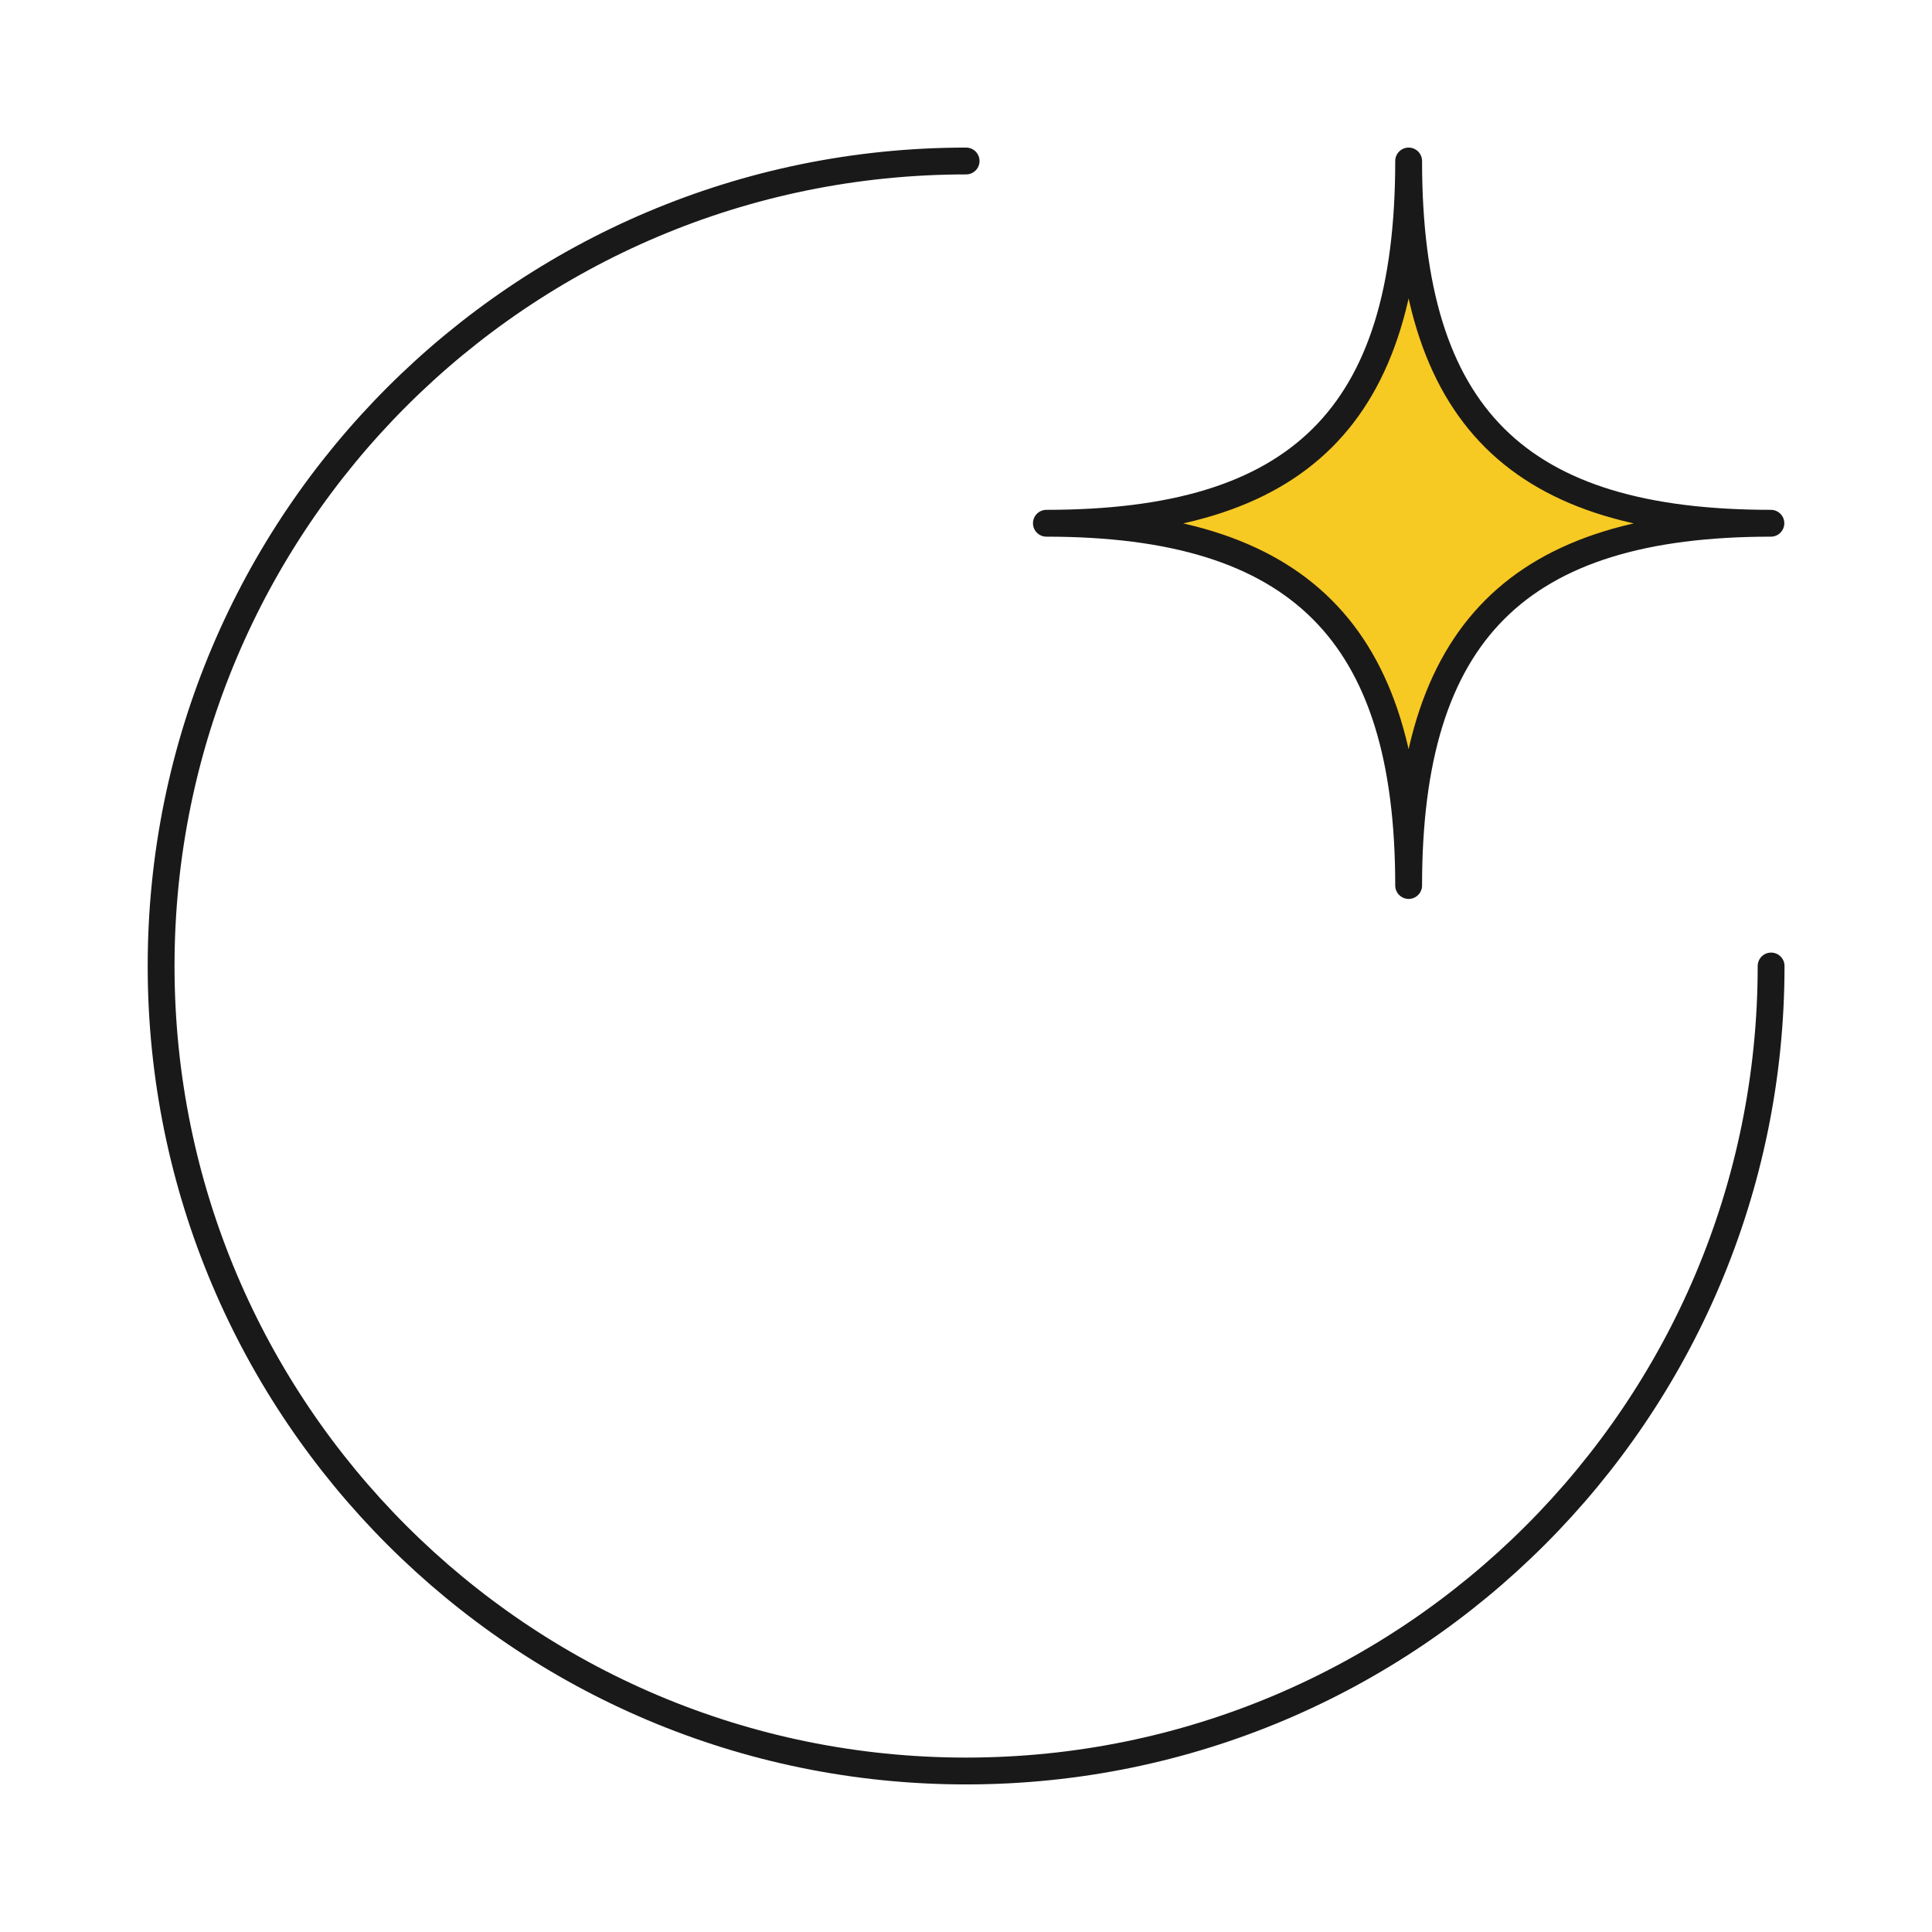
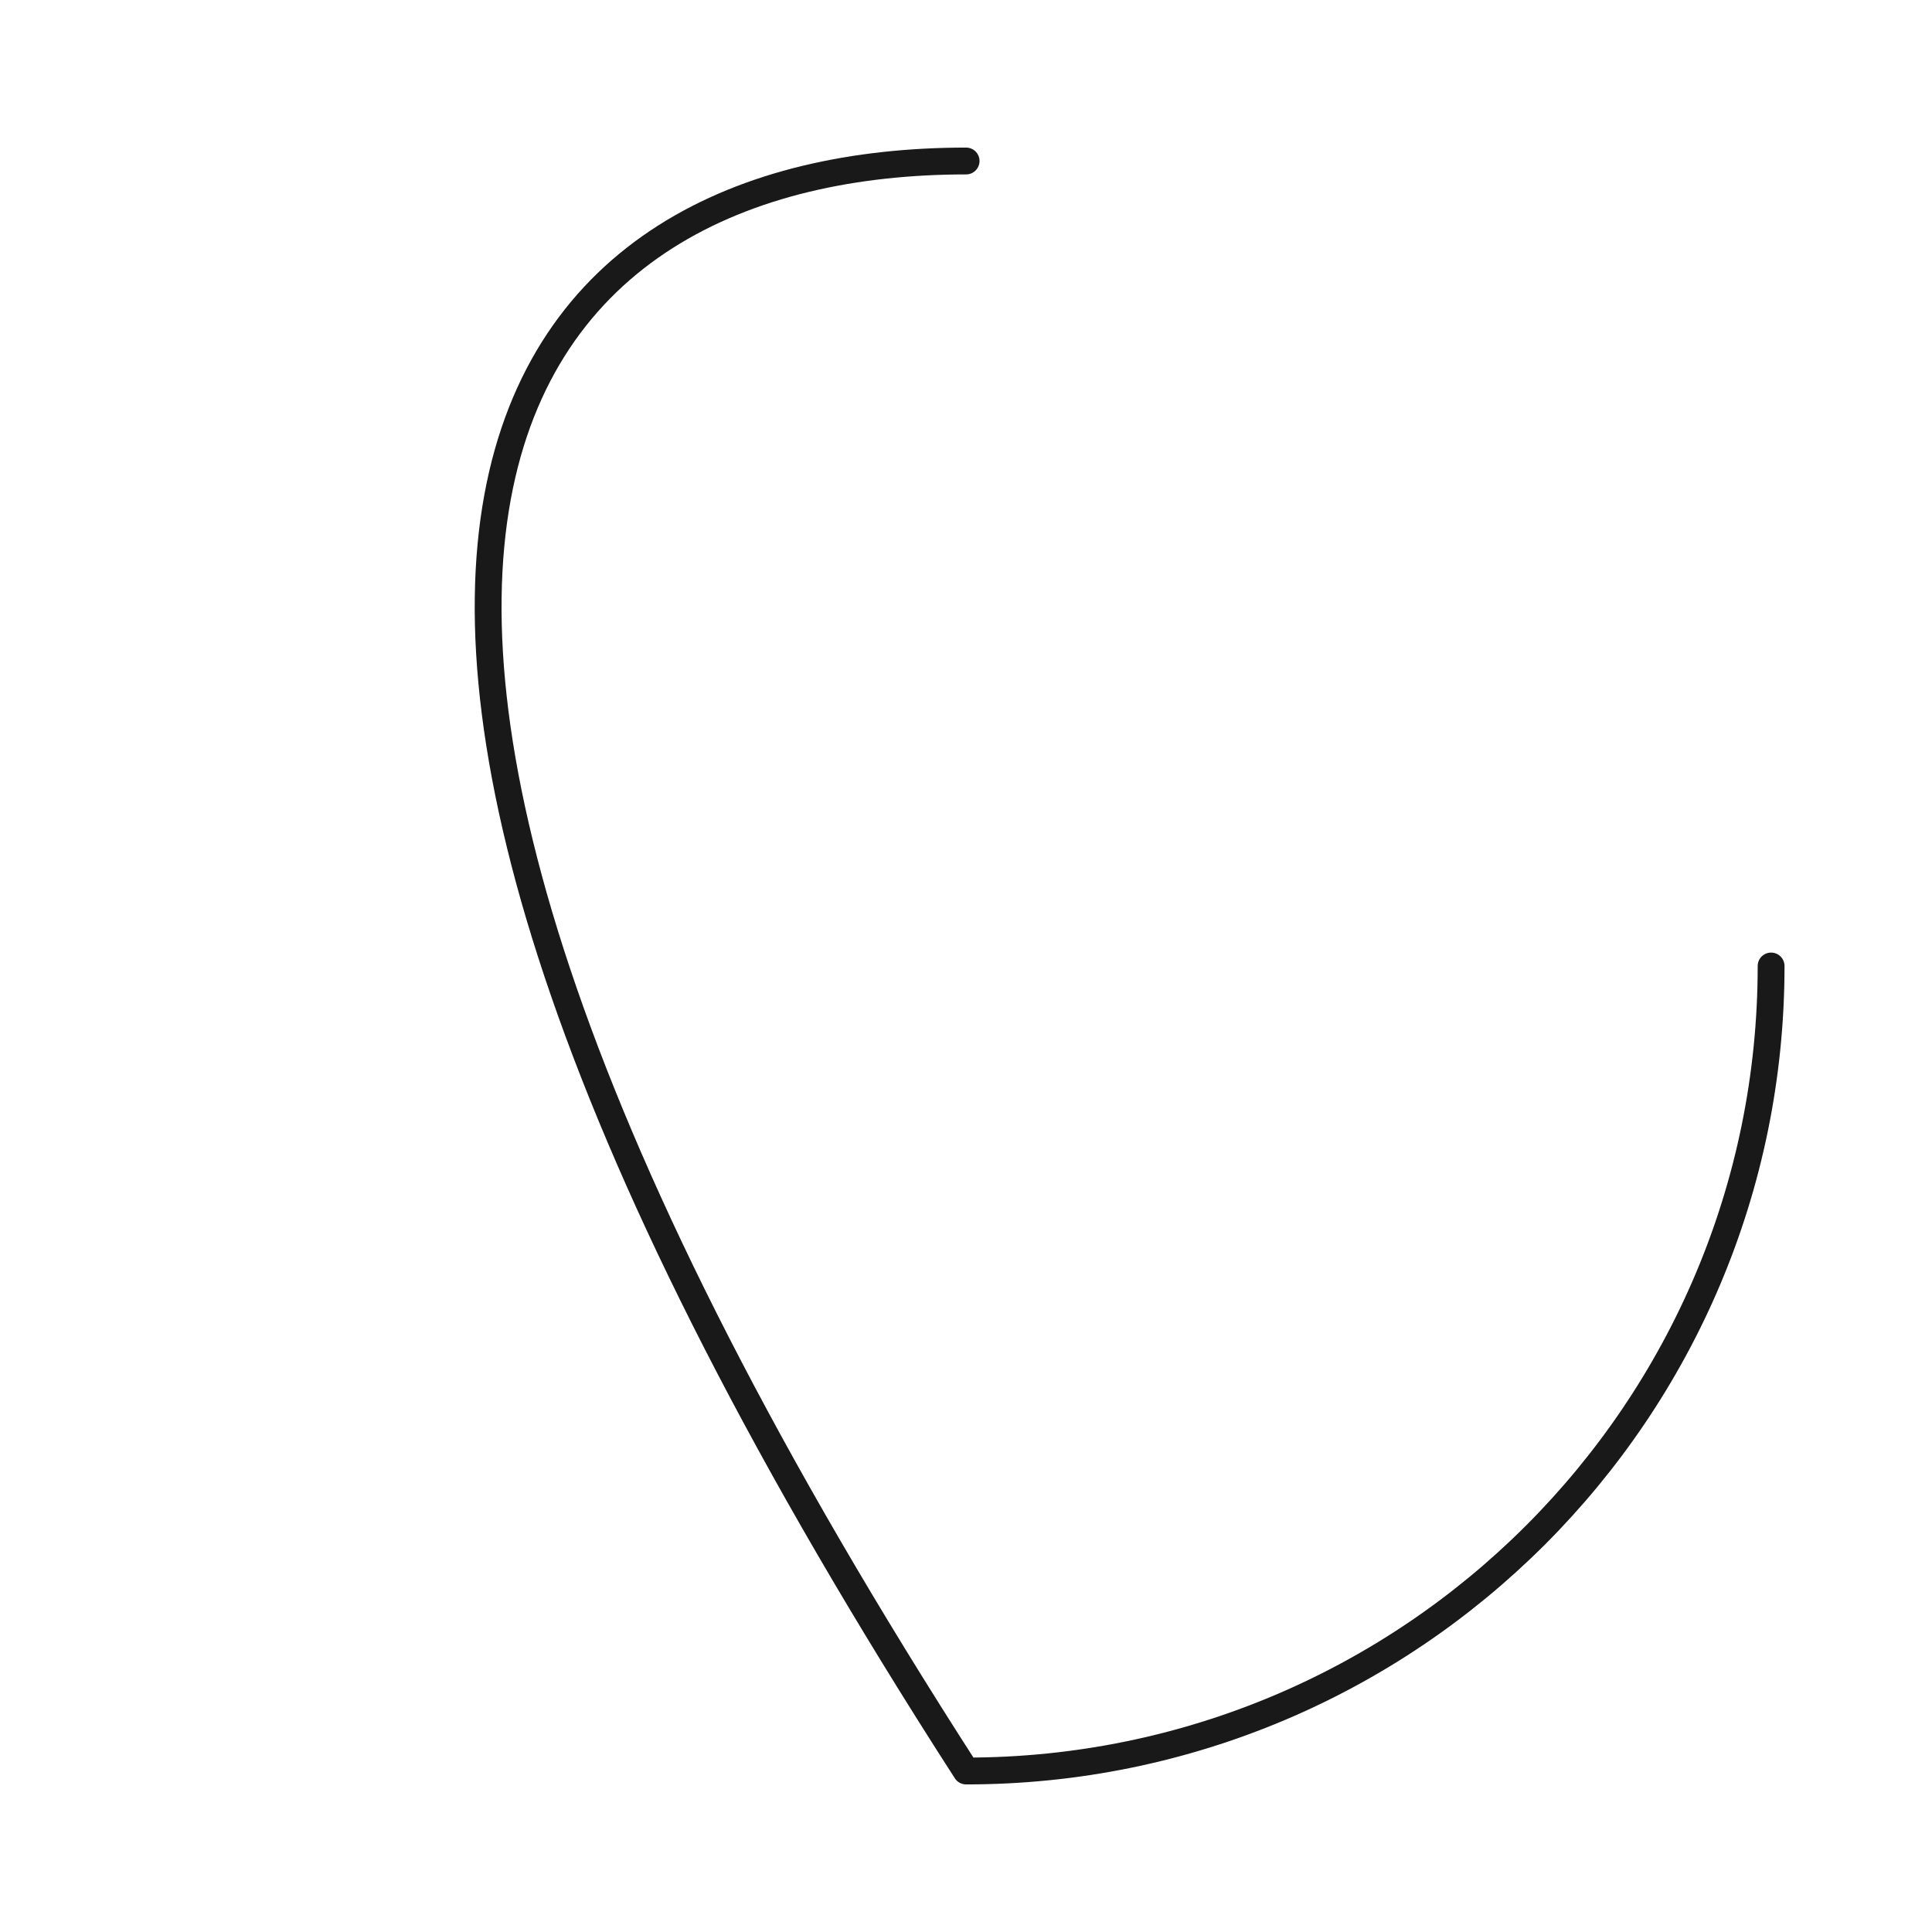
<svg xmlns="http://www.w3.org/2000/svg" fill="none" viewBox="0 0 72 72" height="72" width="72">
-   <path stroke-linejoin="round" stroke-linecap="round" stroke="#1A1919" d="M66.004 36C66.004 52.568 52.572 66 36.004 66C19.435 66 6.004 52.568 6.004 36C6.004 19.431 19.435 6 36.004 6" />
-   <path stroke-linejoin="round" stroke="#1A1919" fill="#F7C923" d="M38.996 19.5C48.398 19.5 52.496 15.545 52.496 6C52.496 15.545 56.566 19.5 65.996 19.5C56.566 19.5 52.496 23.57 52.496 33C52.496 23.57 48.398 19.5 38.996 19.5Z" />
+   <path stroke-linejoin="round" stroke-linecap="round" stroke="#1A1919" d="M66.004 36C66.004 52.568 52.572 66 36.004 66C6.004 19.431 19.435 6 36.004 6" />
</svg>